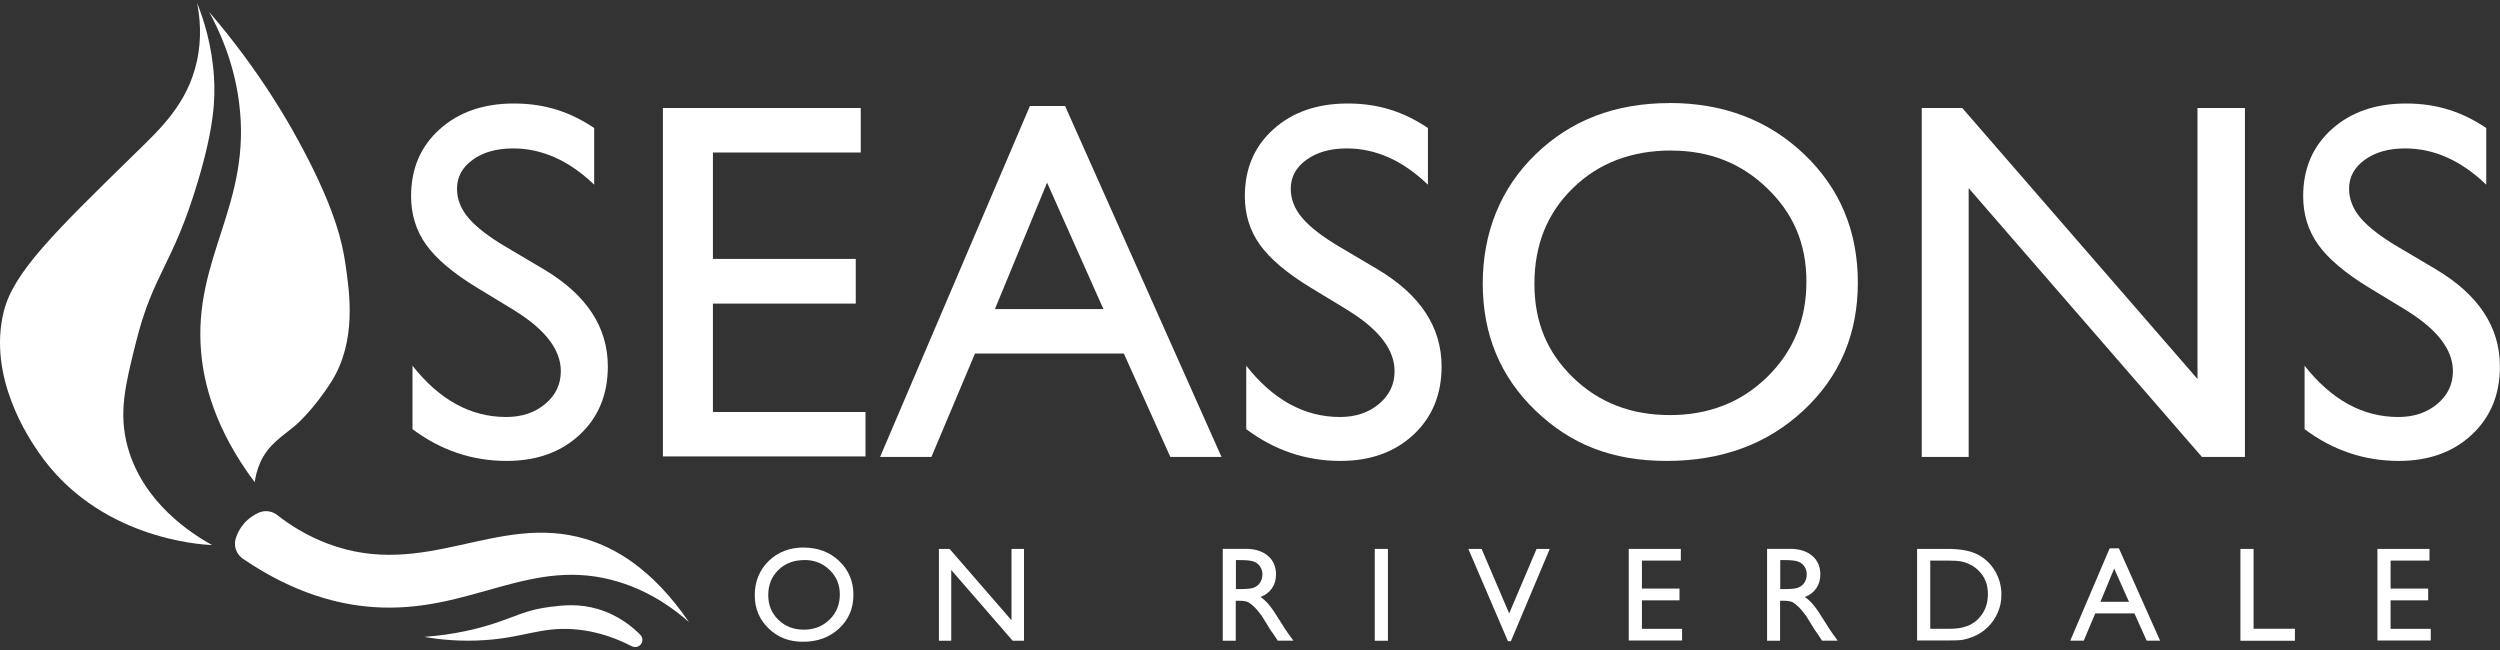
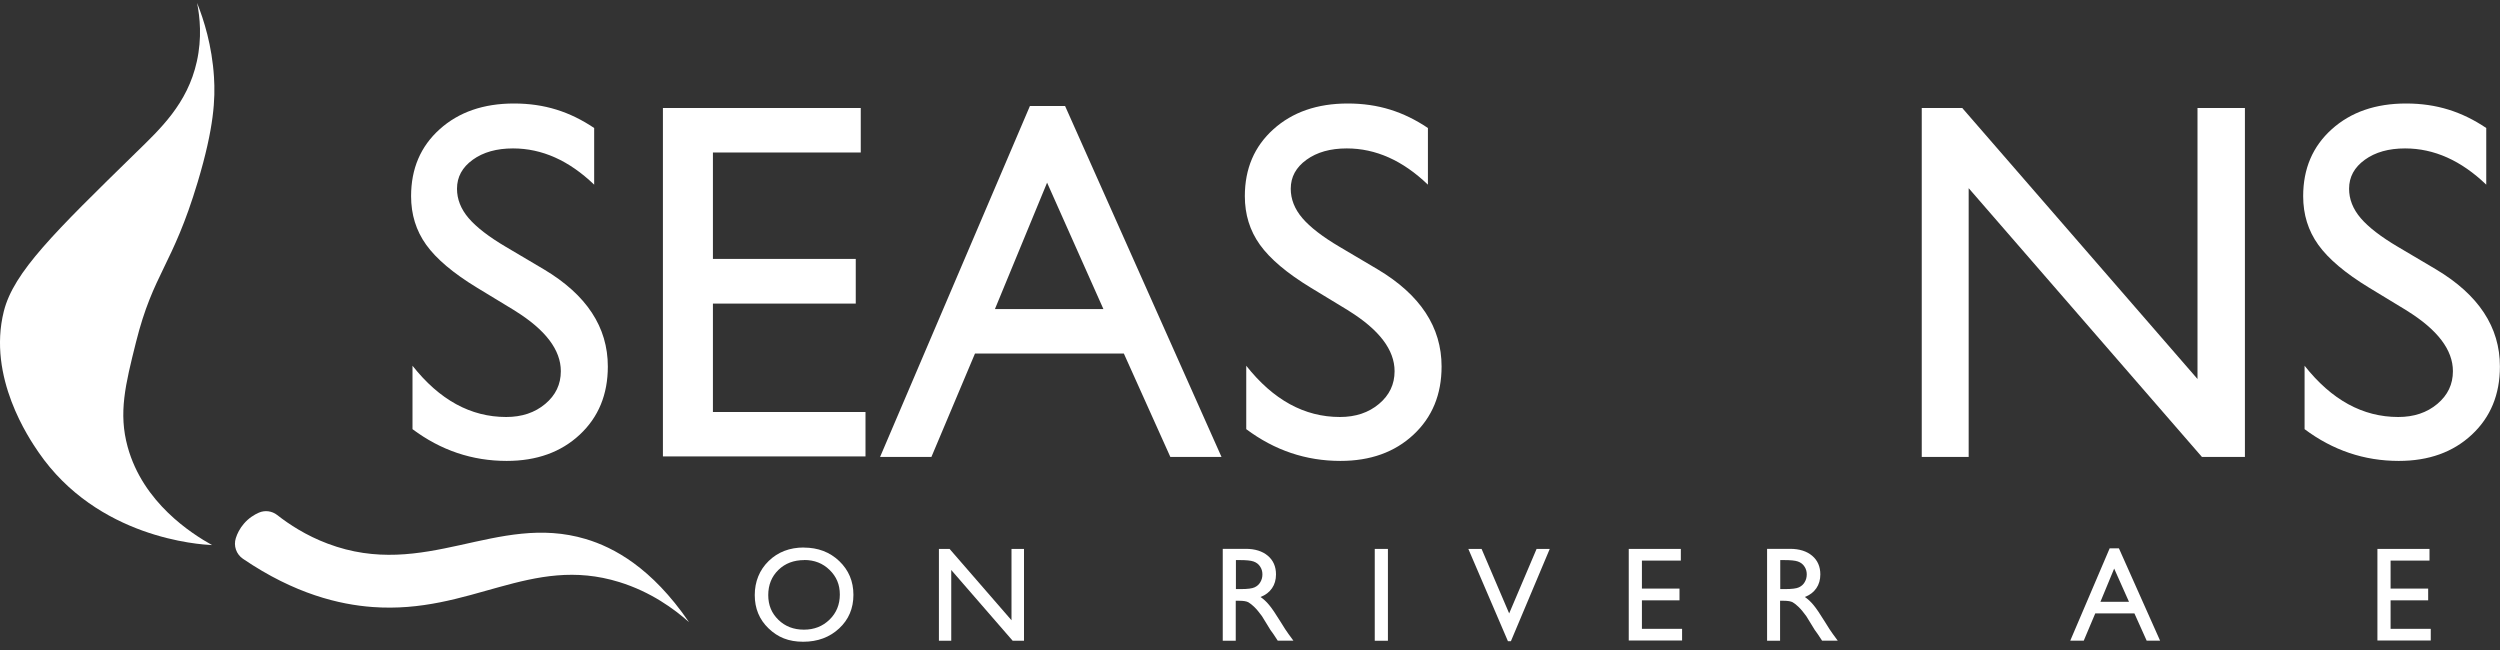
<svg xmlns="http://www.w3.org/2000/svg" id="logos" viewBox="0 0 300 78">
  <rect x="0" y="0" width="300" height="78" fill="#333333" stroke="none" />
  <defs>
    <style>
      .cls-1 {
        fill: #fff;
        stroke-width: 0px;
      }
    </style>
  </defs>
  <g>
    <path class="cls-1" d="M82.65,74.61c-4.45-6.48-8.98-8.92-12.37-9.93-10.65-3.18-19.27,4.96-30.95.56-2.61-.98-4.64-2.32-6.07-3.44-.63-.49-1.47-.6-2.2-.28-.57.25-1.23.66-1.8,1.33-.49.57-.79,1.18-.96,1.72-.3.93.05,1.94.86,2.49,6.25,4.25,11.62,5.49,15.52,5.78,11.82.88,18.99-6.29,29.64-2.99,3.8,1.18,6.58,3.23,8.33,4.78Z" />
-     <path class="cls-1" d="M50.83,76.43c3.71-.26,6.55-.99,8.48-1.62,2.63-.86,3.9-1.64,6.73-1.99,1.55-.19,3.45-.41,5.72.27,2.6.77,4.31,2.29,5.15,3.16.26.35.23.84-.07,1.14-.28.28-.72.34-1.08.13-2.79-1.43-5.2-1.9-7.03-2.02-3.86-.25-5.8.98-10.49,1.31-3,.21-5.55-.07-7.41-.4Z" />
-     <path class="cls-1" d="M30.57,57.88c.07-.58.24-1.43.65-2.36.98-2.22,2.68-3.15,4.31-4.54,0,0,2.09-1.8,4.22-5.16,3.1-4.89,2.2-10.78,1.67-14.34-.39-2.58-1.22-5.97-4.22-11.94-2.35-4.68-6.12-11.13-12.1-18.1,1.19,2.17,2.94,5.92,3.58,10.8,1.62,12.3-5.57,18.64-4.54,30.09.32,3.58,1.57,9.05,6.43,15.55Z" />
    <path class="cls-1" d="M25.45,65.41c-2.44-1.36-8.28-5.06-10.13-11.78-1.12-4.08-.28-7.45,1-12.57,2.09-8.34,4.38-9.13,7.4-19.2,1.99-6.62,2.12-10.03,1.96-12.6-.24-3.81-1.22-6.88-2.03-8.91.34,1.7.6,4.2-.03,7.03-1.12,5.08-4.42,8.12-7.32,10.95C6.53,27.88,1.64,32.65.46,37.35c-1.99,7.93,3.05,15.29,4.15,16.9,7.09,10.34,19.31,11.09,20.83,11.16Z" />
  </g>
  <g>
    <path class="cls-1" d="M61.8,37.29l-4.56-2.77c-2.86-1.74-4.89-3.46-6.1-5.15-1.21-1.69-1.81-3.63-1.81-5.83,0-3.3,1.14-5.97,3.43-8.03,2.29-2.06,5.26-3.09,8.92-3.09s6.7.98,9.62,2.94v6.8c-3.02-2.9-6.26-4.35-9.74-4.35-1.96,0-3.57.45-4.83,1.36s-1.89,2.06-1.89,3.48c0,1.25.46,2.43,1.39,3.52.93,1.09,2.42,2.24,4.47,3.45l4.58,2.71c5.11,3.05,7.66,6.93,7.66,11.65,0,3.36-1.12,6.08-3.37,8.18-2.25,2.1-5.17,3.15-8.77,3.15-4.14,0-7.9-1.27-11.3-3.81v-7.61c3.24,4.1,6.98,6.15,11.24,6.15,1.88,0,3.44-.52,4.69-1.57,1.25-1.05,1.87-2.35,1.87-3.93,0-2.55-1.84-4.97-5.51-7.25Z" />
    <path class="cls-1" d="M79.55,12.96h23.74v5.34h-17.74v12.77h17.14v5.36h-17.14v13.01h18.31v5.33h-24.31V12.96Z" />
    <path class="cls-1" d="M123.6,12.72h4.21l18.77,42.11h-6.14l-5.58-12.41h-17.86l-5.23,12.41h-6.16l17.98-42.11ZM132.41,37.09l-6.76-15.17-6.26,15.17h13.02Z" />
    <path class="cls-1" d="M161.85,37.29l-4.56-2.77c-2.86-1.74-4.89-3.46-6.1-5.15-1.21-1.69-1.81-3.63-1.81-5.83,0-3.3,1.14-5.97,3.43-8.03,2.29-2.06,5.26-3.09,8.92-3.09s6.7.98,9.62,2.94v6.8c-3.02-2.9-6.26-4.35-9.74-4.35-1.96,0-3.57.45-4.83,1.36-1.26.91-1.89,2.06-1.89,3.48,0,1.25.46,2.43,1.39,3.52.93,1.09,2.42,2.24,4.47,3.45l4.58,2.71c5.11,3.05,7.66,6.93,7.66,11.65,0,3.36-1.12,6.08-3.37,8.18-2.25,2.1-5.17,3.15-8.77,3.15-4.14,0-7.9-1.27-11.3-3.81v-7.61c3.24,4.1,6.98,6.15,11.24,6.15,1.88,0,3.44-.52,4.69-1.57,1.25-1.05,1.87-2.35,1.87-3.93,0-2.55-1.84-4.97-5.51-7.25Z" />
-     <path class="cls-1" d="M200.33,12.36c6.47,0,11.86,2.05,16.16,6.14,4.3,4.1,6.45,9.23,6.45,15.41s-2.17,11.28-6.51,15.33c-4.34,4.05-9.82,6.07-16.43,6.07s-11.57-2.02-15.77-6.07c-4.2-4.05-6.3-9.12-6.3-15.21s2.12-11.43,6.35-15.52c4.23-4.1,9.58-6.14,16.05-6.14ZM200.57,18.06c-4.79,0-8.73,1.5-11.81,4.5-3.08,3-4.63,6.82-4.63,11.48s1.55,8.27,4.64,11.27c3.09,3,6.97,4.5,11.62,4.5s8.57-1.53,11.69-4.59c3.12-3.06,4.69-6.86,4.69-11.42s-1.56-8.17-4.69-11.19c-3.12-3.03-6.96-4.54-11.51-4.54Z" />
    <path class="cls-1" d="M263.7,12.96h5.69v41.87h-5.16l-27.99-32.25v32.25h-5.63V12.96h4.86l28.23,32.52V12.96Z" />
    <path class="cls-1" d="M288.85,37.29l-4.56-2.77c-2.86-1.74-4.89-3.46-6.1-5.15-1.21-1.69-1.81-3.63-1.81-5.83,0-3.3,1.14-5.97,3.43-8.03,2.29-2.06,5.26-3.09,8.92-3.09s6.7.98,9.62,2.94v6.8c-3.02-2.9-6.26-4.35-9.74-4.35-1.96,0-3.57.45-4.83,1.36-1.26.91-1.89,2.06-1.89,3.48,0,1.25.46,2.43,1.39,3.52.93,1.09,2.42,2.24,4.47,3.45l4.58,2.71c5.11,3.05,7.66,6.93,7.66,11.65,0,3.36-1.12,6.08-3.37,8.18-2.25,2.1-5.17,3.15-8.77,3.15-4.14,0-7.9-1.27-11.3-3.81v-7.61c3.24,4.1,6.98,6.15,11.24,6.15,1.88,0,3.44-.52,4.69-1.57,1.25-1.05,1.87-2.35,1.87-3.93,0-2.55-1.84-4.97-5.51-7.25Z" />
  </g>
  <g>
    <path class="cls-1" d="M96.46,65.71c1.7,0,3.12.54,4.25,1.62,1.13,1.08,1.7,2.43,1.7,4.05s-.57,2.97-1.71,4.03c-1.14,1.06-2.58,1.6-4.32,1.6s-3.04-.53-4.15-1.6c-1.11-1.06-1.66-2.4-1.66-4s.56-3.01,1.67-4.09c1.11-1.08,2.52-1.62,4.22-1.62ZM96.52,67.21c-1.26,0-2.3.39-3.11,1.18-.81.79-1.22,1.8-1.22,3.02s.41,2.18,1.22,2.97,1.83,1.18,3.06,1.18,2.25-.4,3.08-1.21c.82-.8,1.23-1.81,1.23-3.01s-.41-2.15-1.23-2.95c-.82-.8-1.83-1.19-3.03-1.19Z" />
    <path class="cls-1" d="M121.38,65.87h1.5v11.02h-1.36l-7.37-8.49v8.49h-1.48v-11.02h1.28l7.43,8.56v-8.56Z" />
    <path class="cls-1" d="M146.73,76.88v-11.02h2.76c1.11,0,2,.28,2.65.83.65.55.98,1.3.98,2.24,0,.64-.16,1.2-.48,1.66-.32.47-.78.82-1.38,1.05.35.23.7.55,1.03.95.34.4.81,1.1,1.42,2.09.38.63.69,1.1.92,1.41l.58.79h-1.88l-.48-.73s-.05-.07-.09-.13l-.31-.43-.49-.8-.53-.86c-.33-.45-.62-.81-.9-1.08s-.52-.46-.73-.58c-.22-.12-.59-.18-1.1-.18h-.41v4.8h-1.58ZM148.78,67.21h-.47v3.48h.6c.8,0,1.35-.07,1.64-.21.3-.14.53-.34.69-.62.17-.28.25-.59.25-.94s-.09-.66-.28-.94c-.18-.28-.44-.48-.78-.6-.33-.12-.89-.17-1.66-.17Z" />
    <path class="cls-1" d="M164.97,65.87h1.58v11.02h-1.58v-11.02Z" />
    <path class="cls-1" d="M184.4,65.87h1.57l-4.66,11.07h-.36l-4.75-11.07h1.59l3.31,7.74,3.29-7.74Z" />
    <path class="cls-1" d="M195.45,65.87h6.25v1.4h-4.67v3.36h4.51v1.41h-4.51v3.42h4.82v1.4h-6.4v-11Z" />
    <path class="cls-1" d="M212.05,76.88v-11.02h2.76c1.11,0,2,.28,2.65.83.65.55.98,1.3.98,2.24,0,.64-.16,1.2-.48,1.66-.32.47-.78.82-1.38,1.05.35.23.7.55,1.03.95.34.4.81,1.1,1.42,2.09.38.63.69,1.1.92,1.41l.58.79h-1.88l-.48-.73s-.05-.07-.09-.13l-.31-.43-.49-.8-.53-.86c-.33-.45-.62-.81-.9-1.08s-.52-.46-.73-.58c-.22-.12-.59-.18-1.1-.18h-.41v4.8h-1.58ZM214.1,67.21h-.47v3.48h.6c.8,0,1.35-.07,1.64-.21.3-.14.53-.34.69-.62.17-.28.25-.59.25-.94s-.09-.66-.28-.94c-.18-.28-.44-.48-.78-.6-.33-.12-.89-.17-1.66-.17Z" />
-     <path class="cls-1" d="M230.05,76.87v-11h3.71c1.5,0,2.68.22,3.56.67.87.45,1.57,1.11,2.08,1.98.52.87.77,1.82.77,2.86,0,.74-.14,1.44-.43,2.11-.28.67-.69,1.26-1.21,1.77-.54.53-1.16.92-1.87,1.19-.42.16-.8.27-1.14.33-.35.06-1.01.08-1.99.08h-3.49ZM233.6,67.27h-1.97v8.19h2.02c.79,0,1.4-.05,1.84-.16.44-.11.8-.24,1.09-.41.29-.17.56-.37.8-.61.78-.79,1.17-1.79,1.17-2.99s-.4-2.15-1.2-2.89c-.29-.28-.63-.51-1.01-.69-.38-.18-.74-.3-1.08-.35-.34-.06-.89-.09-1.65-.09Z" />
    <path class="cls-1" d="M253.16,65.8h1.11l4.94,11.08h-1.61l-1.47-3.27h-4.7l-1.38,3.27h-1.62l4.73-11.08ZM255.48,72.22l-1.78-3.99-1.65,3.99h3.43Z" />
-     <path class="cls-1" d="M268.85,65.87h1.58v9.58h4.96v1.44h-6.54v-11.02Z" />
    <path class="cls-1" d="M285.29,65.87h6.25v1.4h-4.67v3.36h4.51v1.41h-4.51v3.42h4.82v1.4h-6.4v-11Z" />
  </g>
</svg>